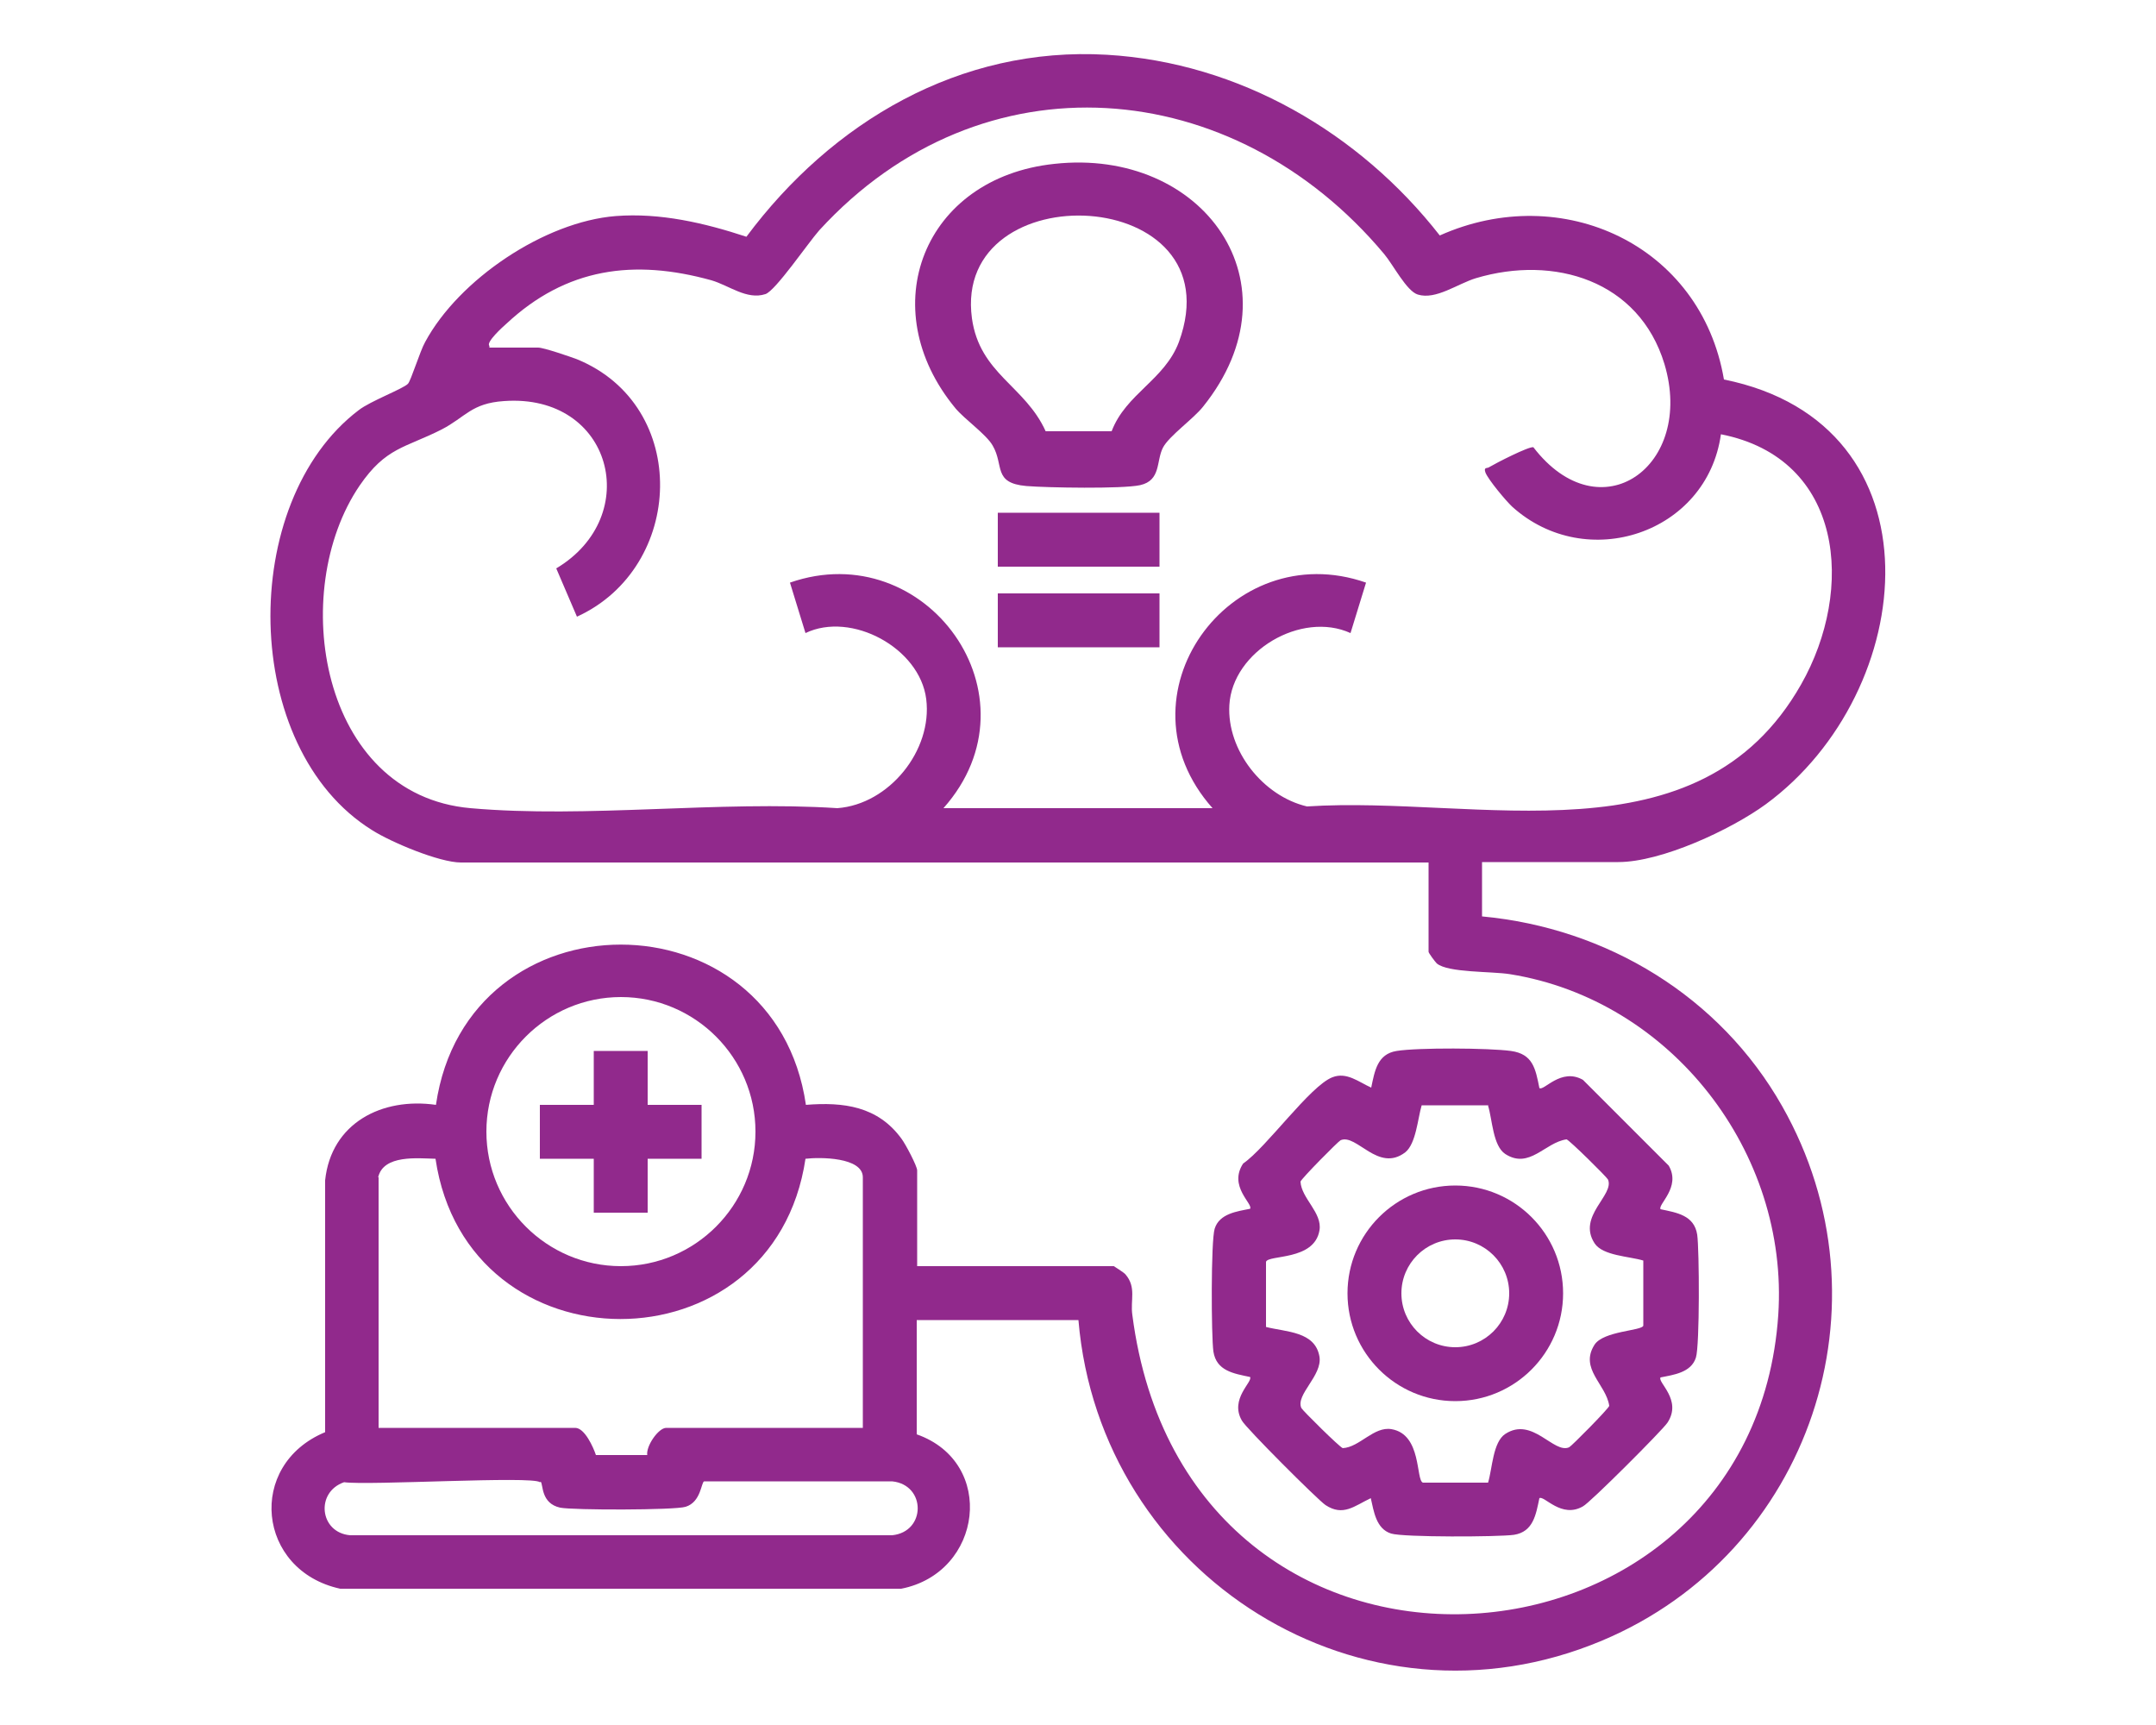
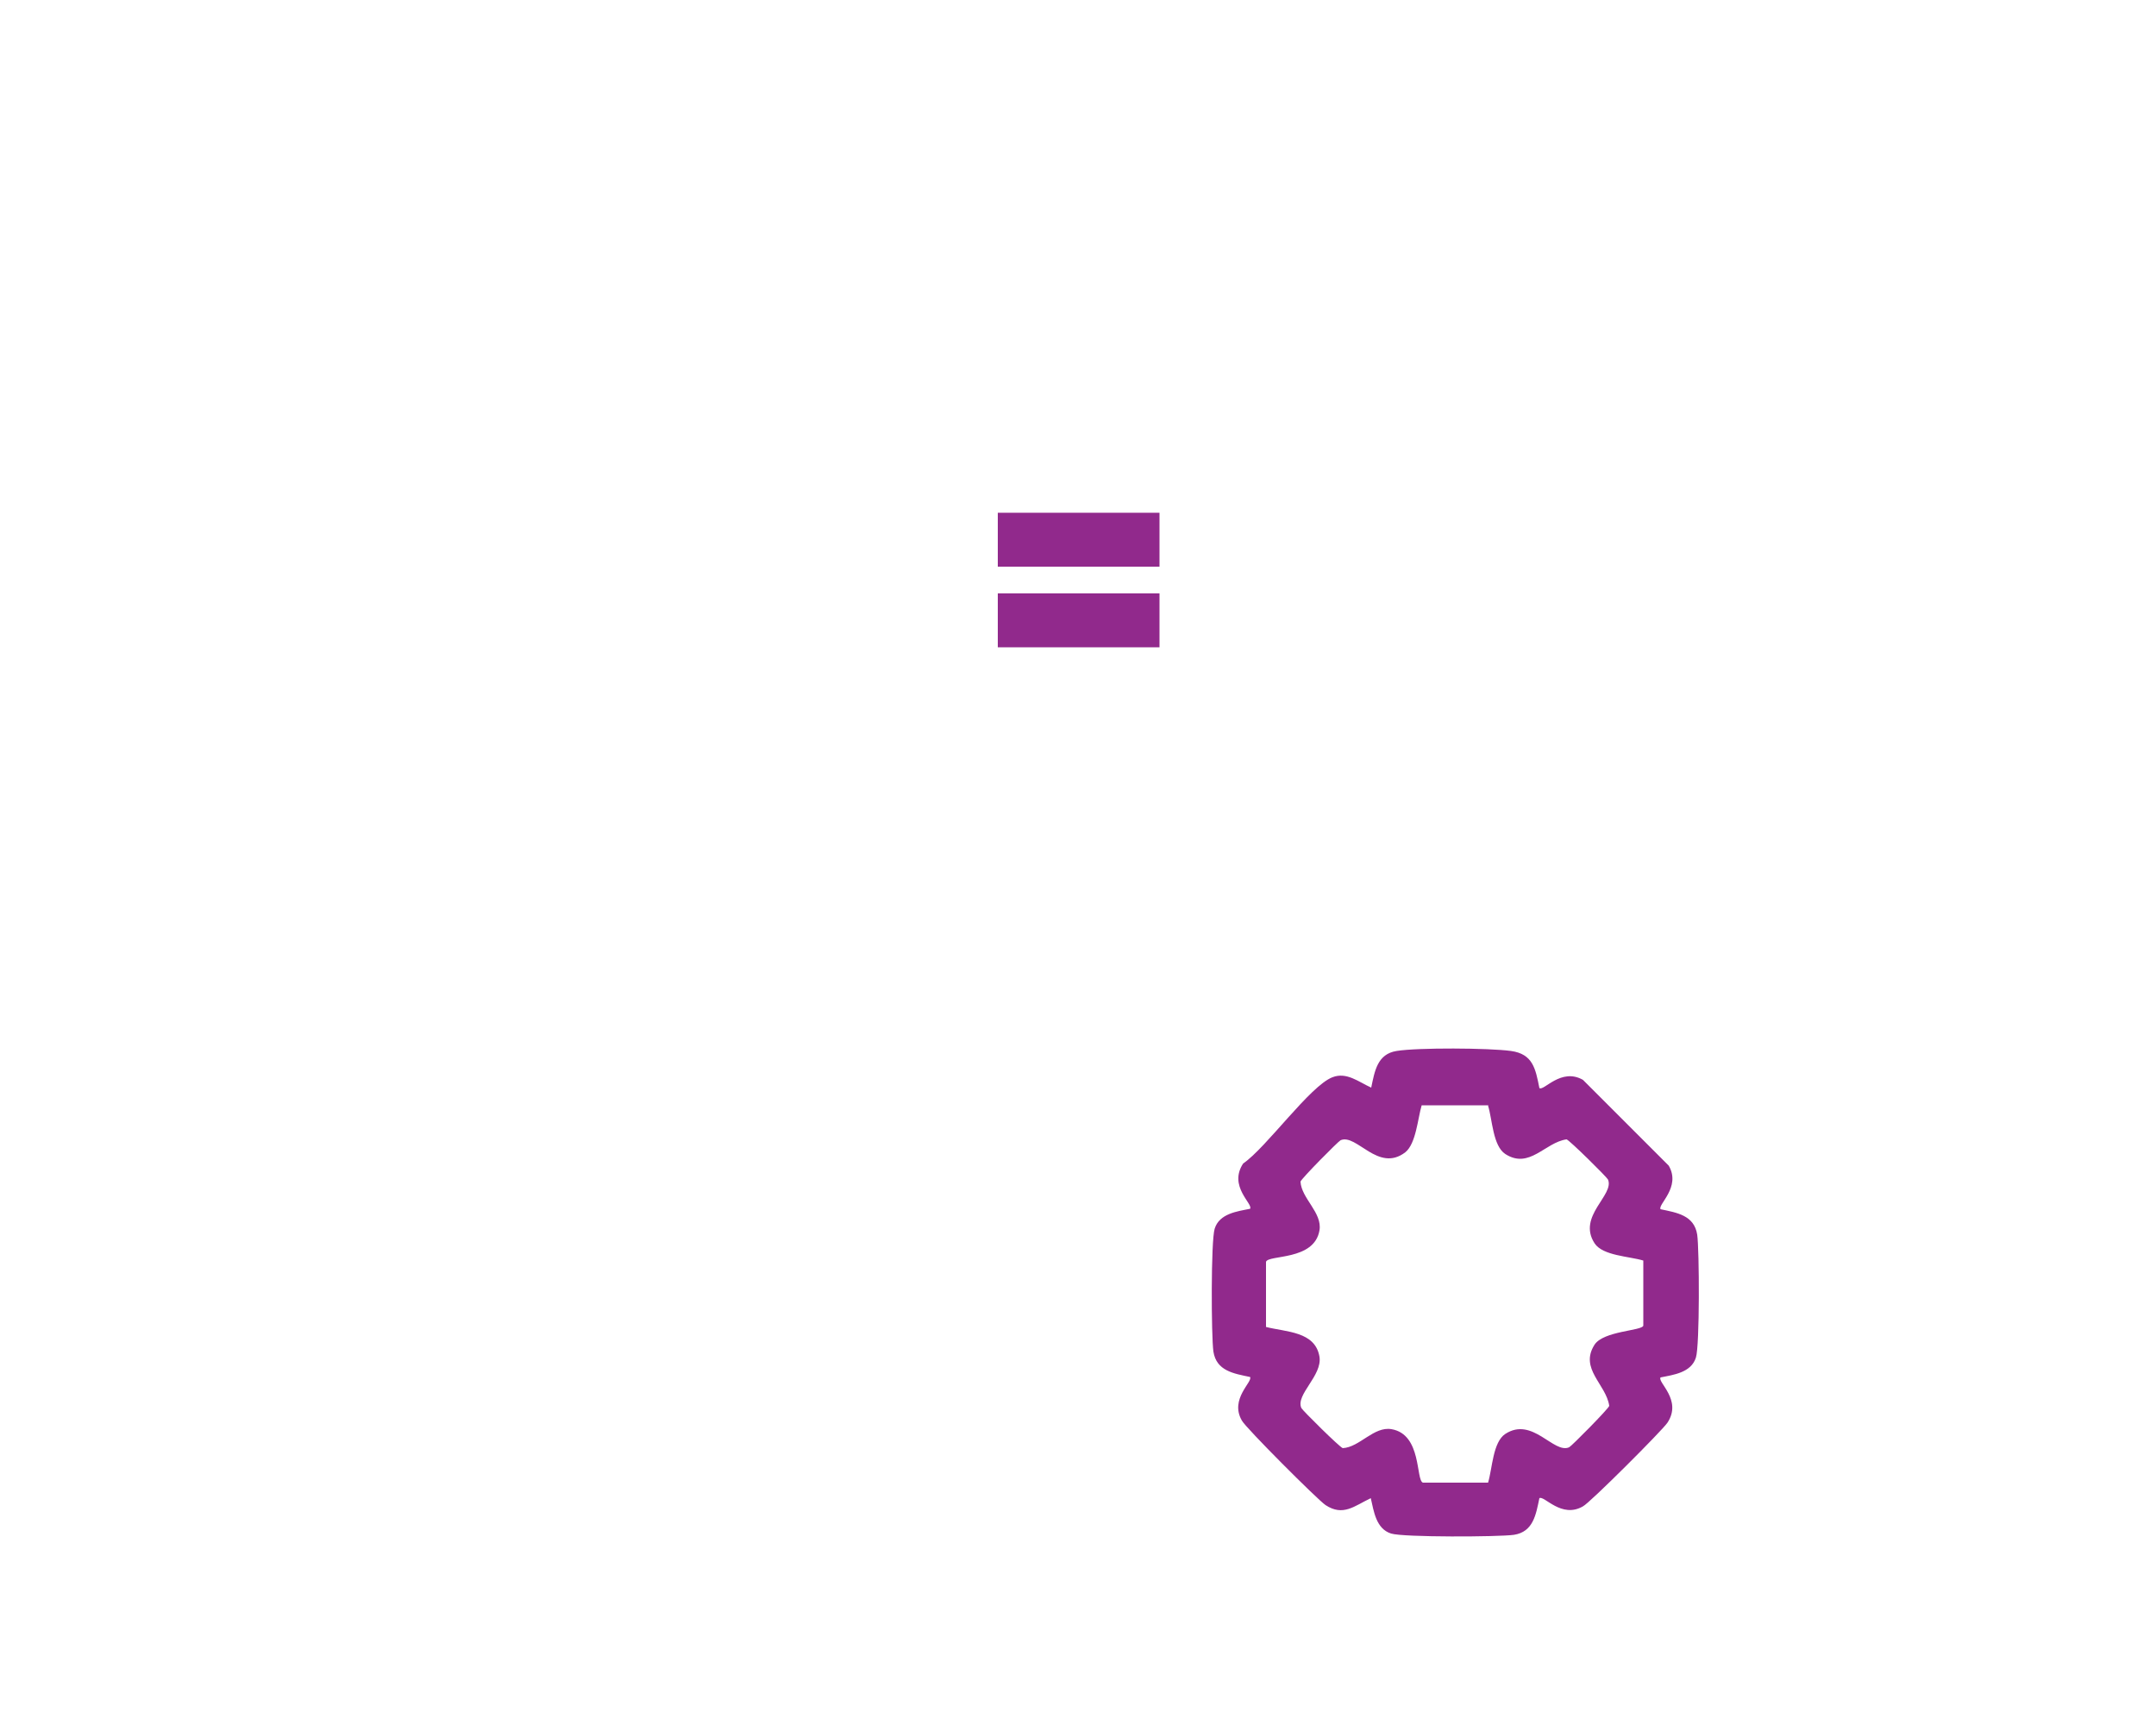
<svg xmlns="http://www.w3.org/2000/svg" id="Layer_2" viewBox="0 0 50 40">
  <defs>
    <style>.cls-1{fill:#91298c;}.cls-2{fill:none;}</style>
  </defs>
  <g id="Layer_1-2">
-     <rect class="cls-2" width="50" height="40" />
-     <path class="cls-1" d="M34.37,20v1.25c2.9.27,5.52,1.86,6.96,4.4,2.6,4.58.65,10.36-4.17,12.39-5.57,2.35-11.65-1.5-12.15-7.43h-3.75v2.65c1.85.65,1.53,3.21-.36,3.58H7.89c-1.93-.42-2.18-2.87-.35-3.63v-5.84c.14-1.33,1.32-1.93,2.57-1.75.72-4.96,7.86-4.95,8.58,0,.87-.07,1.67.03,2.22.79.09.12.36.63.36.73v2.22h4.56s.24.15.27.19c.26.3.11.6.16.94,1.26,9.74,14.39,8.76,14.98,0,.25-3.77-2.48-7.3-6.22-7.9-.43-.07-1.44-.03-1.7-.25-.04-.04-.19-.24-.19-.27v-2.07H10.69c-.5,0-1.62-.47-2.06-.75-3.06-1.9-3.12-7.61-.31-9.74.27-.21,1.02-.49,1.14-.61.07-.07.28-.76.4-.97.78-1.45,2.77-2.79,4.42-2.92,1.03-.08,2.06.16,3.03.48,1.98-2.66,4.95-4.42,8.36-4.22,3.07.18,5.86,1.81,7.72,4.19,2.84-1.27,6.06.22,6.59,3.34,5.12,1.03,4.53,7.24.97,9.85-.81.59-2.42,1.34-3.42,1.34h-3.16ZM11.35,8.06h1.13c.13,0,.74.21.9.27,2.64,1.08,2.5,4.83,0,5.97l-.48-1.12c2.03-1.21,1.3-4.06-1.21-3.88-.76.05-.89.37-1.45.66-.85.43-1.29.41-1.9,1.3-1.67,2.45-.92,7.17,2.57,7.48,2.71.24,5.76-.18,8.51,0,1.2-.09,2.21-1.34,2.06-2.53s-1.74-2.04-2.8-1.53l-.36-1.17c3.15-1.1,5.87,2.63,3.56,5.23h6.24c-2.31-2.6.41-6.33,3.56-5.23l-.36,1.17c-1.14-.52-2.74.42-2.81,1.67-.06,1.05.78,2.11,1.8,2.35,3.98-.26,9.08,1.36,11.46-2.83,1.25-2.2.99-5.24-1.86-5.8-.32,2.3-3.12,3.23-4.84,1.68-.15-.14-.55-.62-.62-.79-.05-.14.04-.09.09-.13.15-.09.91-.48,1.02-.46,1.55,2.02,3.75.44,3.04-1.93-.59-1.94-2.56-2.53-4.37-1.99-.43.13-.93.51-1.35.38-.26-.08-.57-.69-.78-.94-3.49-4.17-9.33-4.67-13.1-.55-.25.28-1.02,1.41-1.25,1.48-.43.14-.84-.2-1.25-.32-1.8-.5-3.37-.29-4.76,1.01-.07.06-.48.43-.39.51ZM17.52,26.24c0-1.72-1.4-3.12-3.12-3.12s-3.12,1.4-3.12,3.12,1.4,3.12,3.12,3.12,3.12-1.4,3.12-3.12ZM8.78,27.3v5.81h4.56c.22,0,.42.45.48.63h1.19c-.03-.21.26-.63.44-.63h4.56v-5.81c0-.47-1-.47-1.33-.43-.74,4.96-7.85,4.95-8.58,0-.41-.01-1.21-.1-1.33.43ZM12.52,34.37c-.17-.15-3.98.08-4.54,0-.67.23-.57,1.17.14,1.23h12.57c.79-.08.79-1.17,0-1.25h-4.36c-.07.02-.07.48-.43.59-.25.08-2.62.08-2.91.02-.45-.1-.39-.54-.45-.6Z" />
    <path class="cls-1" d="M35.7,25.23c.1.08.5-.48,1.01-.19l1.99,1.99c.29.5-.26.9-.19,1.01.38.08.78.14.85.59.05.35.06,2.57-.03,2.85-.11.35-.52.4-.82.46-.08.11.51.52.16,1.05-.12.18-1.8,1.86-1.96,1.94-.5.29-.9-.26-1.01-.19-.08.38-.14.78-.59.85-.35.05-2.57.06-2.85-.03-.35-.11-.4-.52-.47-.82-.38.18-.64.43-1.05.16-.18-.12-1.86-1.8-1.94-1.96-.29-.5.26-.9.19-1.01-.38-.08-.78-.14-.85-.59-.05-.35-.06-2.57.03-2.85.11-.35.52-.4.82-.46.08-.11-.51-.52-.16-1.05.54-.37,1.55-1.8,2.07-2,.33-.13.61.11.9.24.08-.38.14-.78.59-.85.49-.08,2.14-.07,2.65,0s.57.41.66.86ZM34.52,25.63h-1.55c-.09.3-.13.89-.38,1.09-.63.48-1.13-.44-1.5-.28-.06.03-.91.89-.93.96.02.39.51.72.44,1.13-.12.71-1.19.56-1.24.73v1.51c.47.12,1.14.1,1.24.69.07.44-.56.88-.42,1.19.03.06.89.91.96.93.39-.02.72-.51,1.13-.44.71.12.56,1.19.73,1.24h1.51c.1-.33.11-.94.4-1.13.63-.41,1.12.47,1.48.31.06-.03.91-.89.93-.96-.07-.5-.7-.86-.34-1.42.21-.32,1.1-.32,1.13-.44v-1.51c-.33-.1-.94-.11-1.13-.4-.41-.63.47-1.12.31-1.48-.03-.06-.89-.91-.96-.93-.5.07-.86.7-1.42.34-.29-.19-.3-.8-.4-1.12Z" />
-     <path class="cls-1" d="M24.45,3.8c3.45-.38,5.74,2.78,3.45,5.63-.22.28-.79.68-.93.95-.16.31-.04.76-.53.87-.42.09-2.15.06-2.64.02-.78-.07-.51-.48-.78-.94-.15-.26-.64-.6-.86-.86-1.93-2.33-.74-5.35,2.29-5.67ZM25.78,10c.33-.87,1.23-1.19,1.56-2.07,1.34-3.66-5.26-3.95-4.8-.55.18,1.29,1.23,1.56,1.71,2.62h1.54Z" />
    <rect class="cls-1" x="23.14" y="11.89" width="3.75" height="1.25" />
    <rect class="cls-1" x="23.14" y="13.76" width="3.75" height="1.25" />
-     <polygon class="cls-1" points="15.02 24.37 15.02 25.62 16.27 25.62 16.27 26.87 15.02 26.87 15.02 28.12 13.77 28.12 13.77 26.87 12.52 26.87 12.52 25.62 13.77 25.62 13.77 24.37 15.02 24.37" />
-     <path class="cls-1" d="M36.25,29.99c0,1.38-1.12,2.5-2.5,2.5s-2.5-1.12-2.5-2.5,1.12-2.5,2.5-2.5,2.5,1.12,2.5,2.5ZM35,29.99c0-.69-.56-1.25-1.25-1.25s-1.25.56-1.25,1.25.56,1.25,1.25,1.25,1.25-.56,1.25-1.25Z" />
  </g>
</svg>